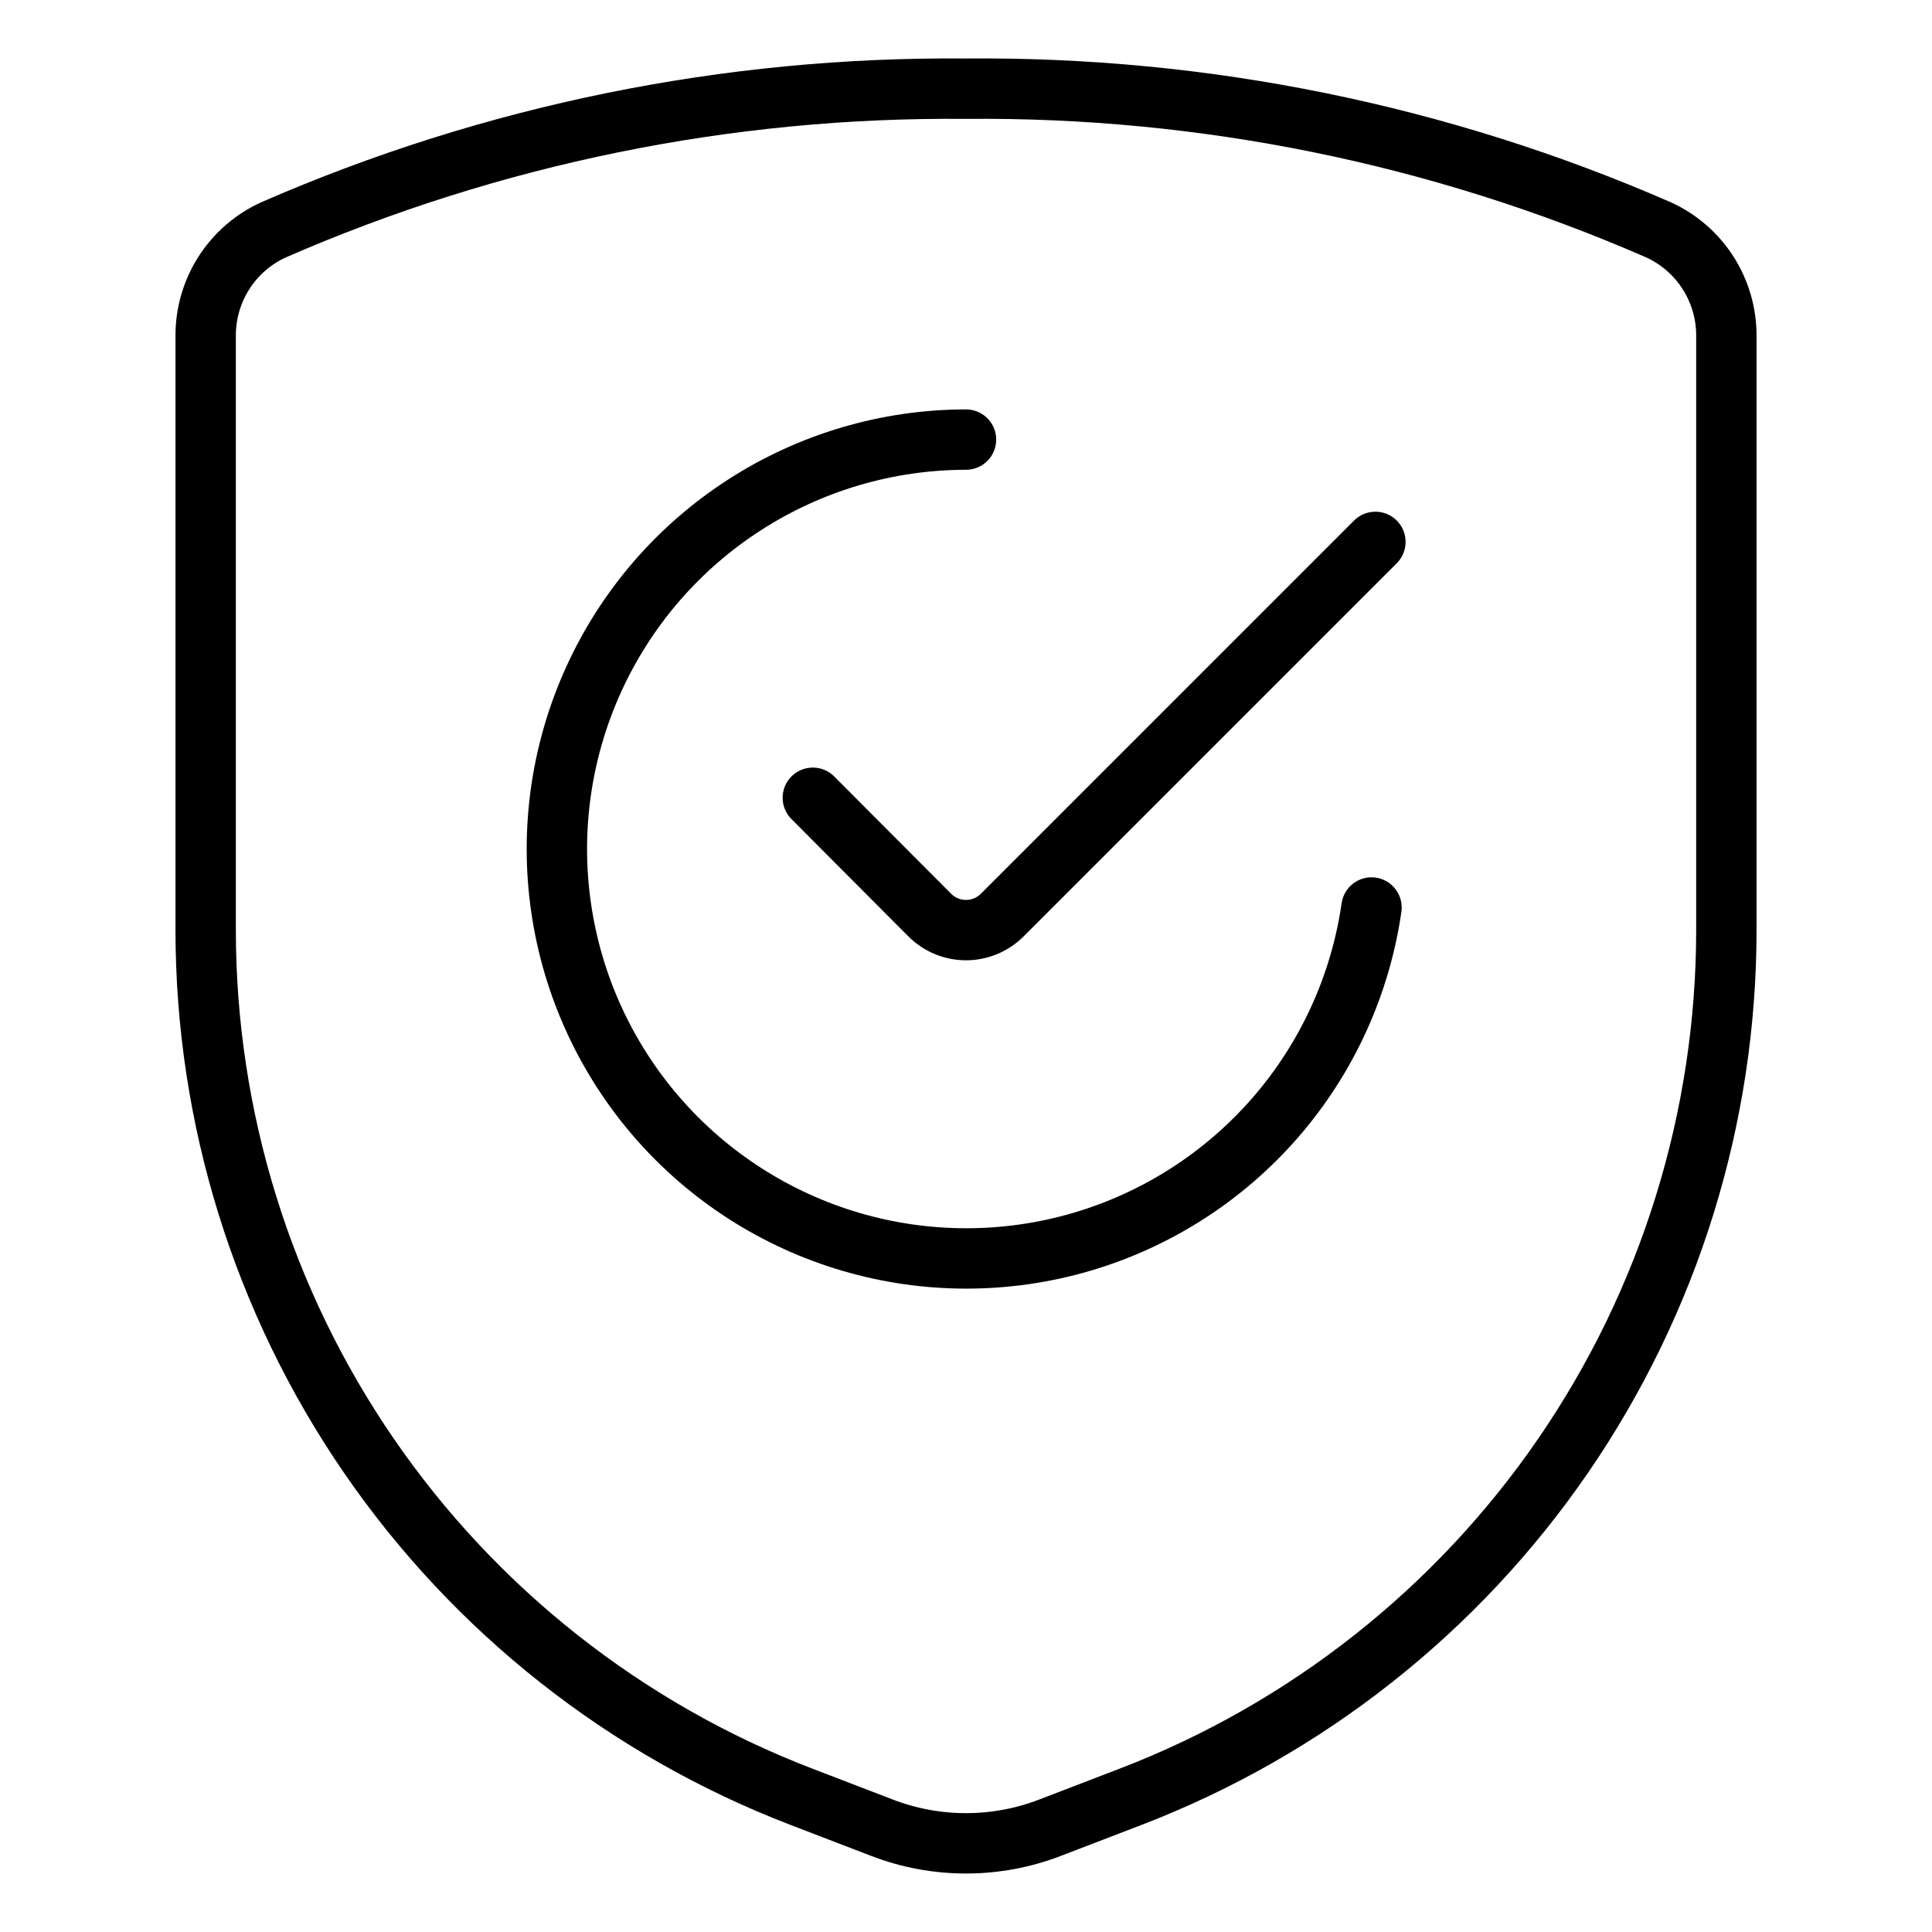
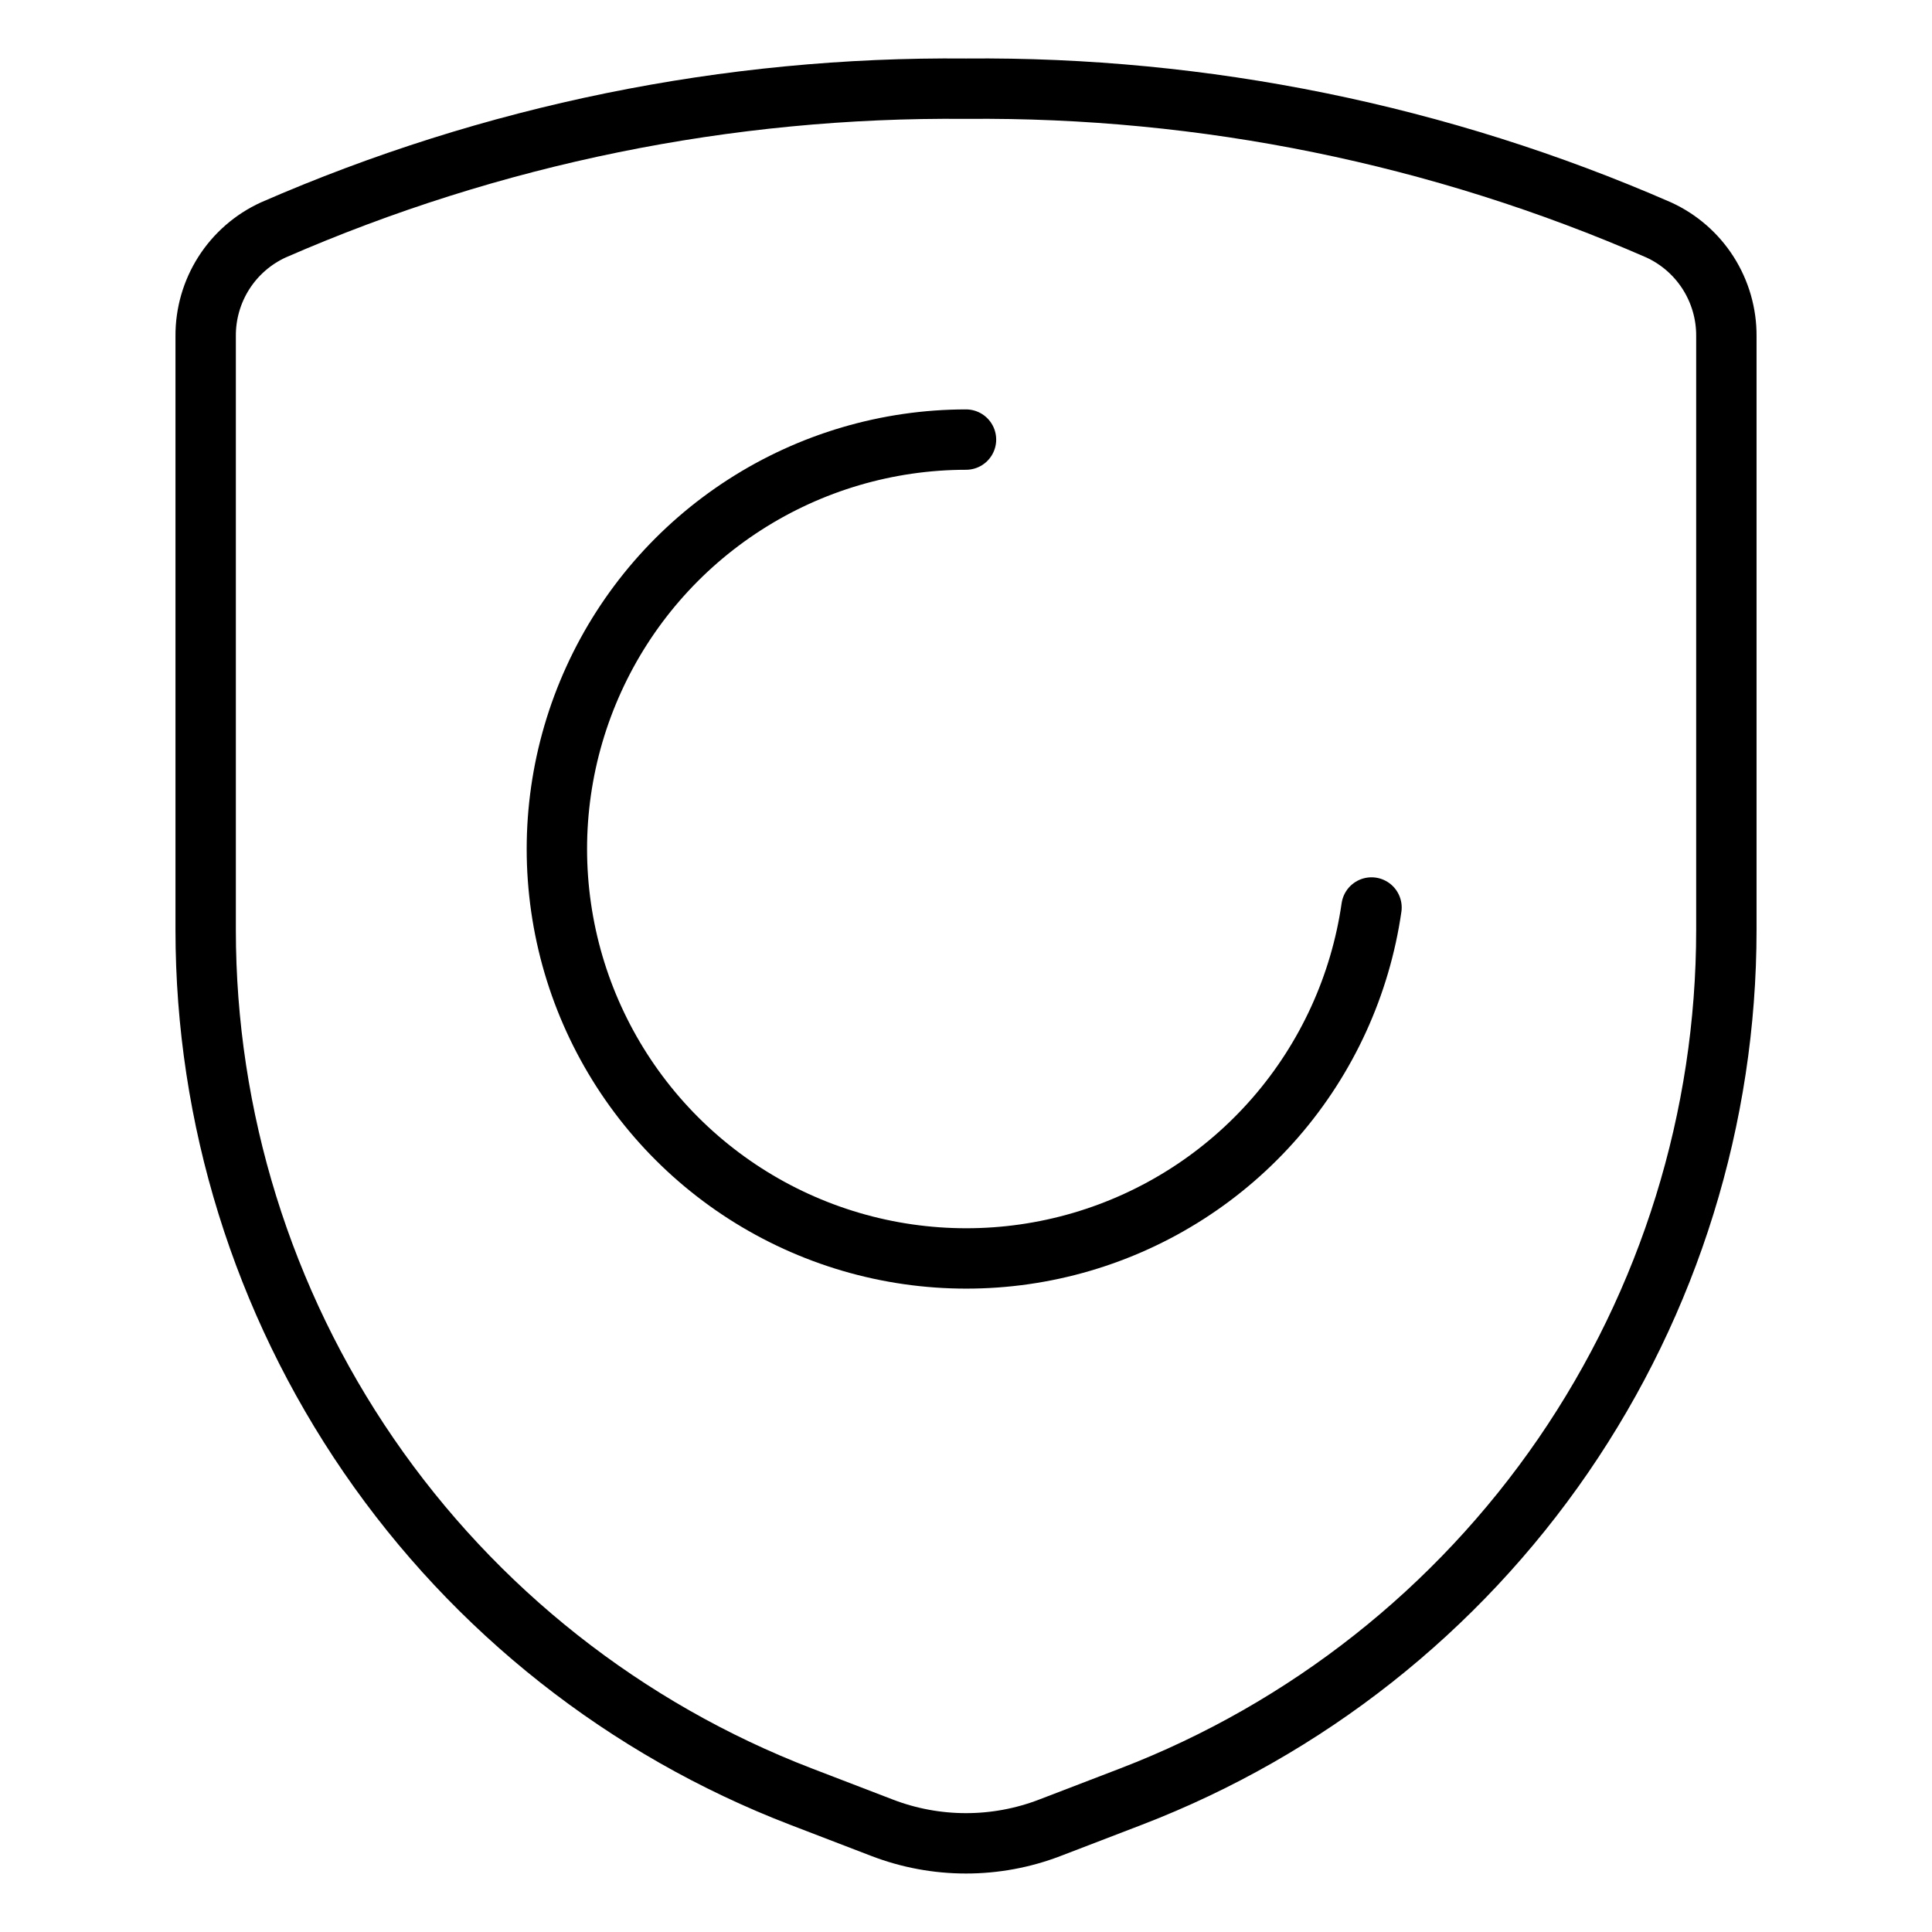
<svg xmlns="http://www.w3.org/2000/svg" fill="none" viewBox="0 0 64 64" height="64" width="64">
  <path stroke-linejoin="round" stroke-linecap="round" stroke-width="2" stroke="black" d="M6.813 11.135V30.804C6.813 37.022 8.697 43.093 12.216 48.218C15.736 53.343 20.726 57.281 26.529 59.513L29.218 60.546C31.009 61.235 32.992 61.235 34.782 60.546L37.472 59.513C43.274 57.281 48.264 53.343 51.784 48.218C55.303 43.093 57.188 37.022 57.188 30.804V11.135C57.193 10.395 56.983 9.669 56.586 9.045C56.188 8.42 55.618 7.924 54.945 7.616C47.712 4.459 39.892 2.865 32 2.938C24.108 2.865 16.289 4.459 9.055 7.616C8.382 7.924 7.812 8.42 7.414 9.045C7.017 9.669 6.808 10.395 6.813 11.135Z" />
  <path stroke-linejoin="round" stroke-linecap="round" stroke-width="2" stroke="black" d="M45.433 30.062C45.062 32.635 43.959 35.047 42.256 37.011C40.553 38.974 38.322 40.407 35.828 41.139C33.334 41.871 30.682 41.87 28.188 41.138C25.694 40.405 23.463 38.972 21.761 37.008C20.058 35.043 18.956 32.631 18.586 30.058C18.215 27.486 18.592 24.861 19.671 22.496C20.749 20.131 22.485 18.126 24.671 16.72C26.857 15.313 29.401 14.564 32 14.562" />
-   <path stroke-linejoin="round" stroke-linecap="round" stroke-width="2" stroke="black" d="M45.562 17.951L33.199 30.315C32.88 30.632 32.449 30.811 32 30.811C31.55 30.811 31.119 30.632 30.801 30.315L26.926 26.427" />
</svg>